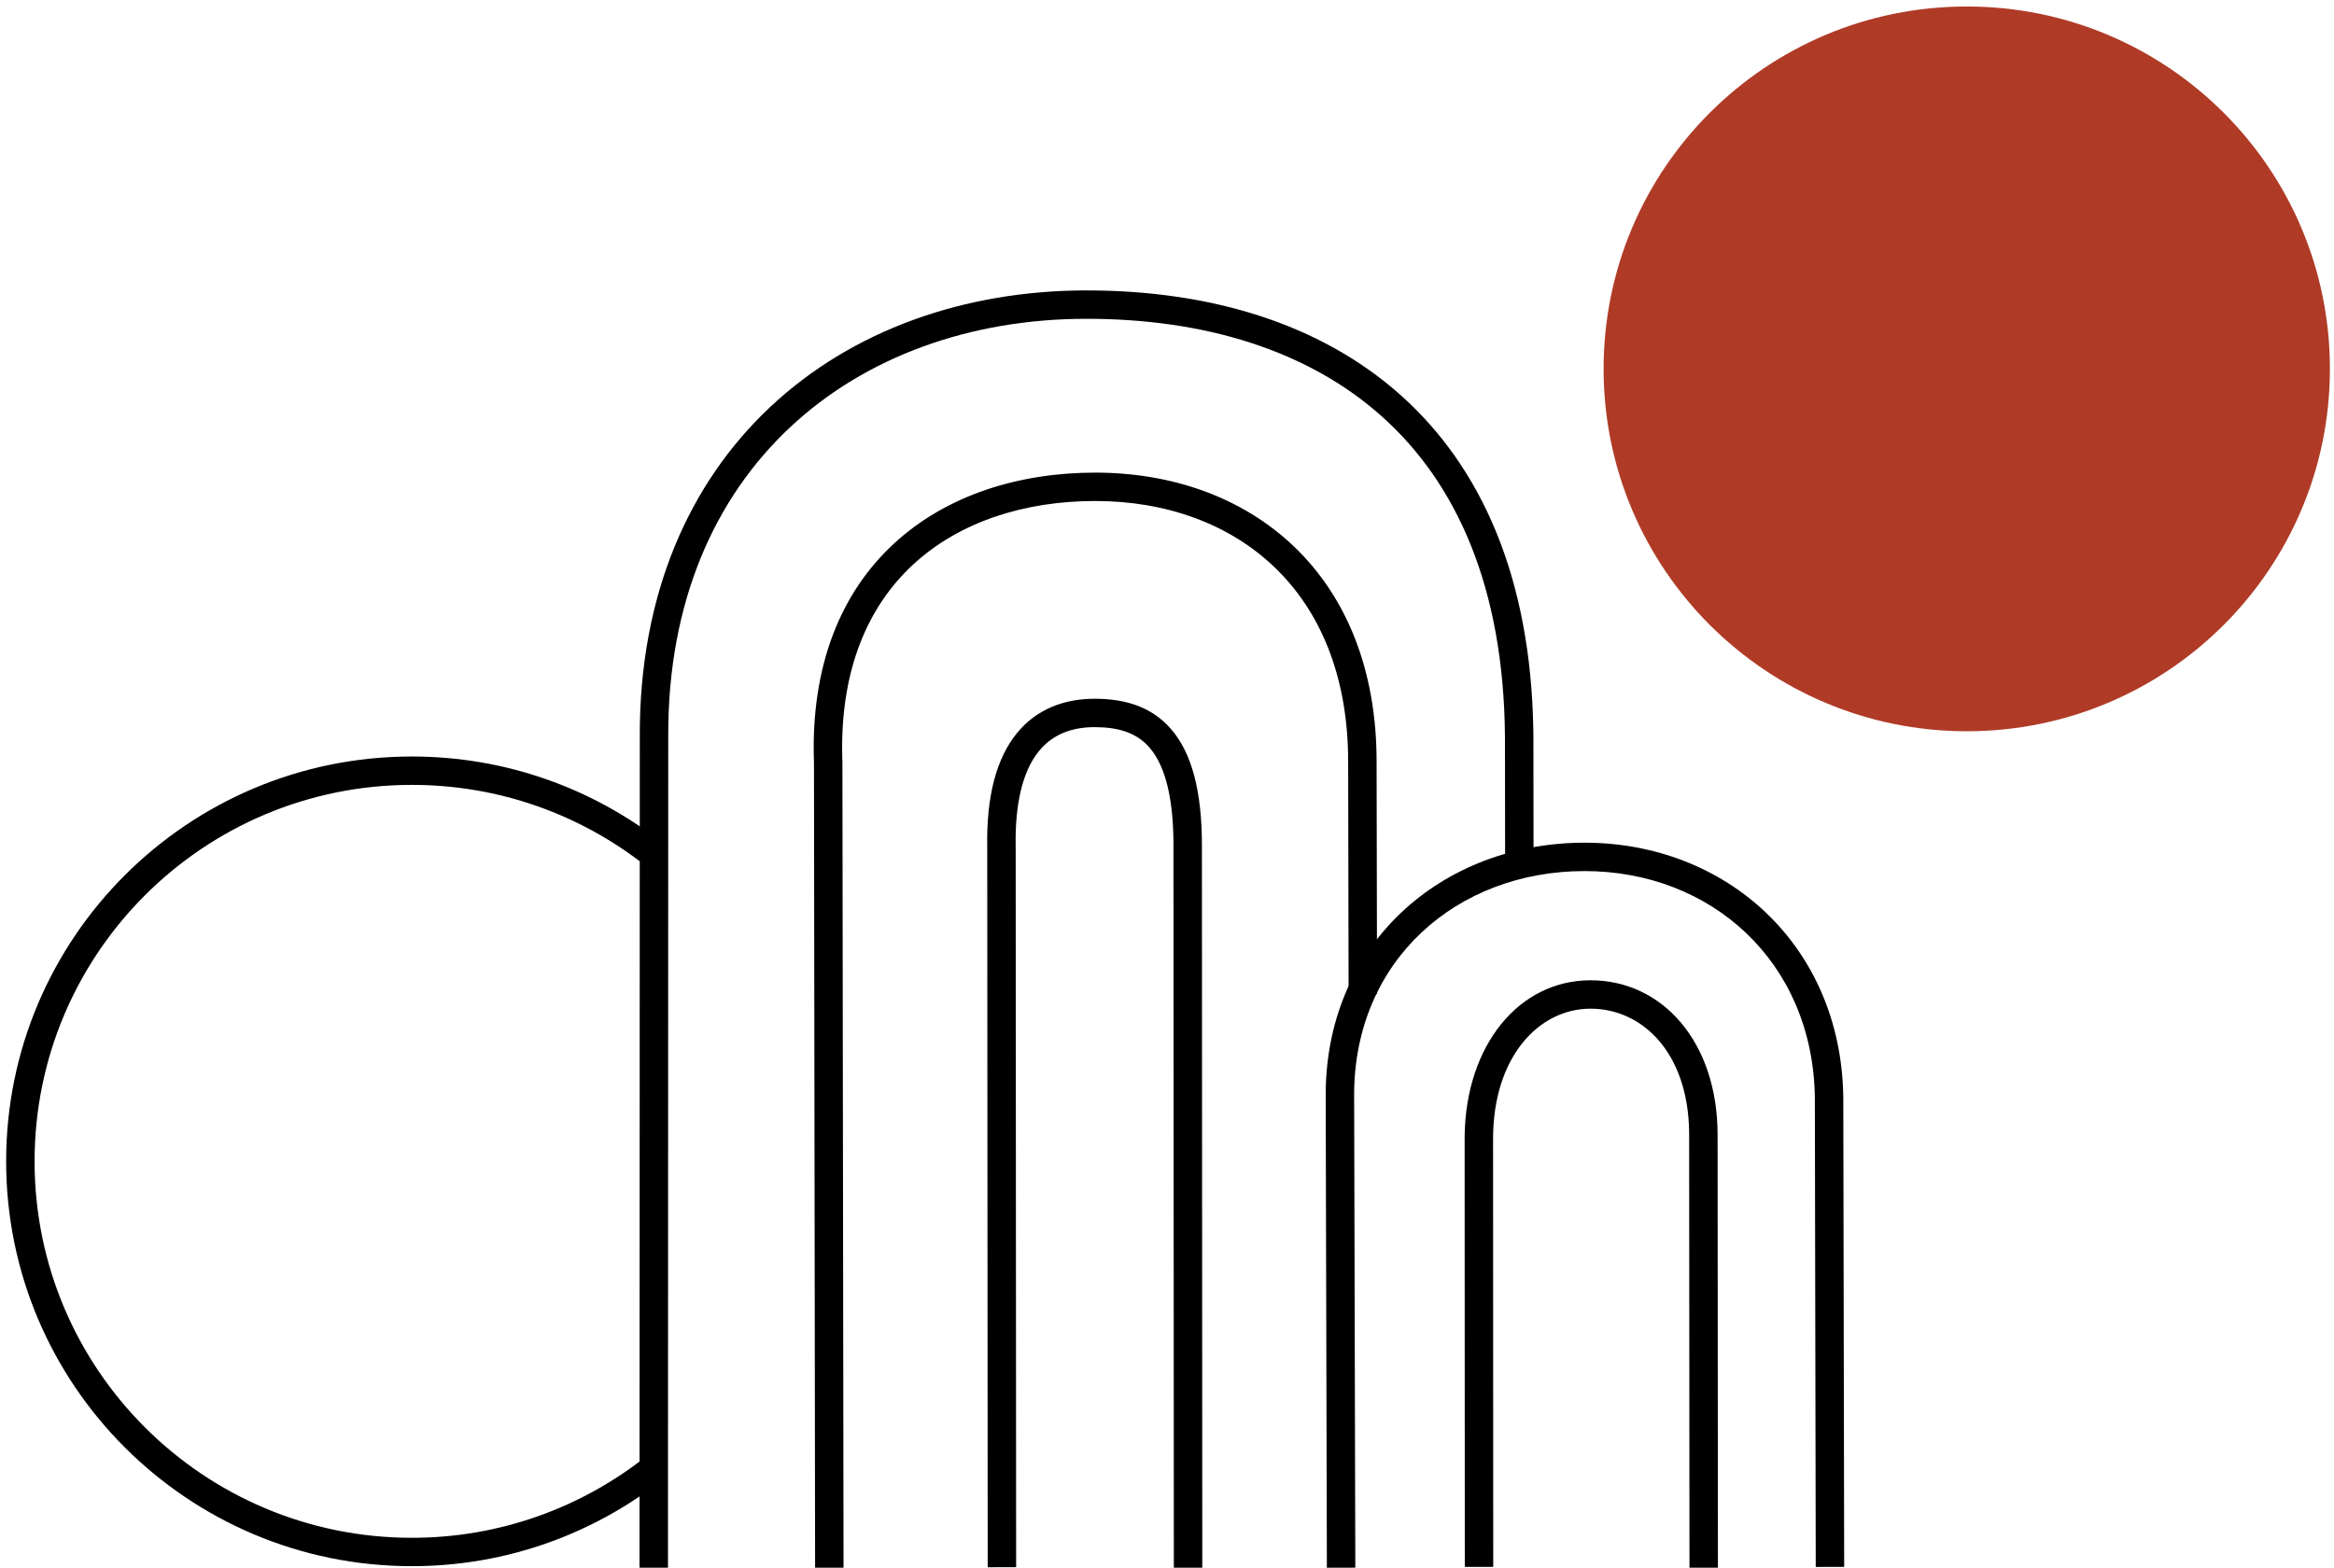
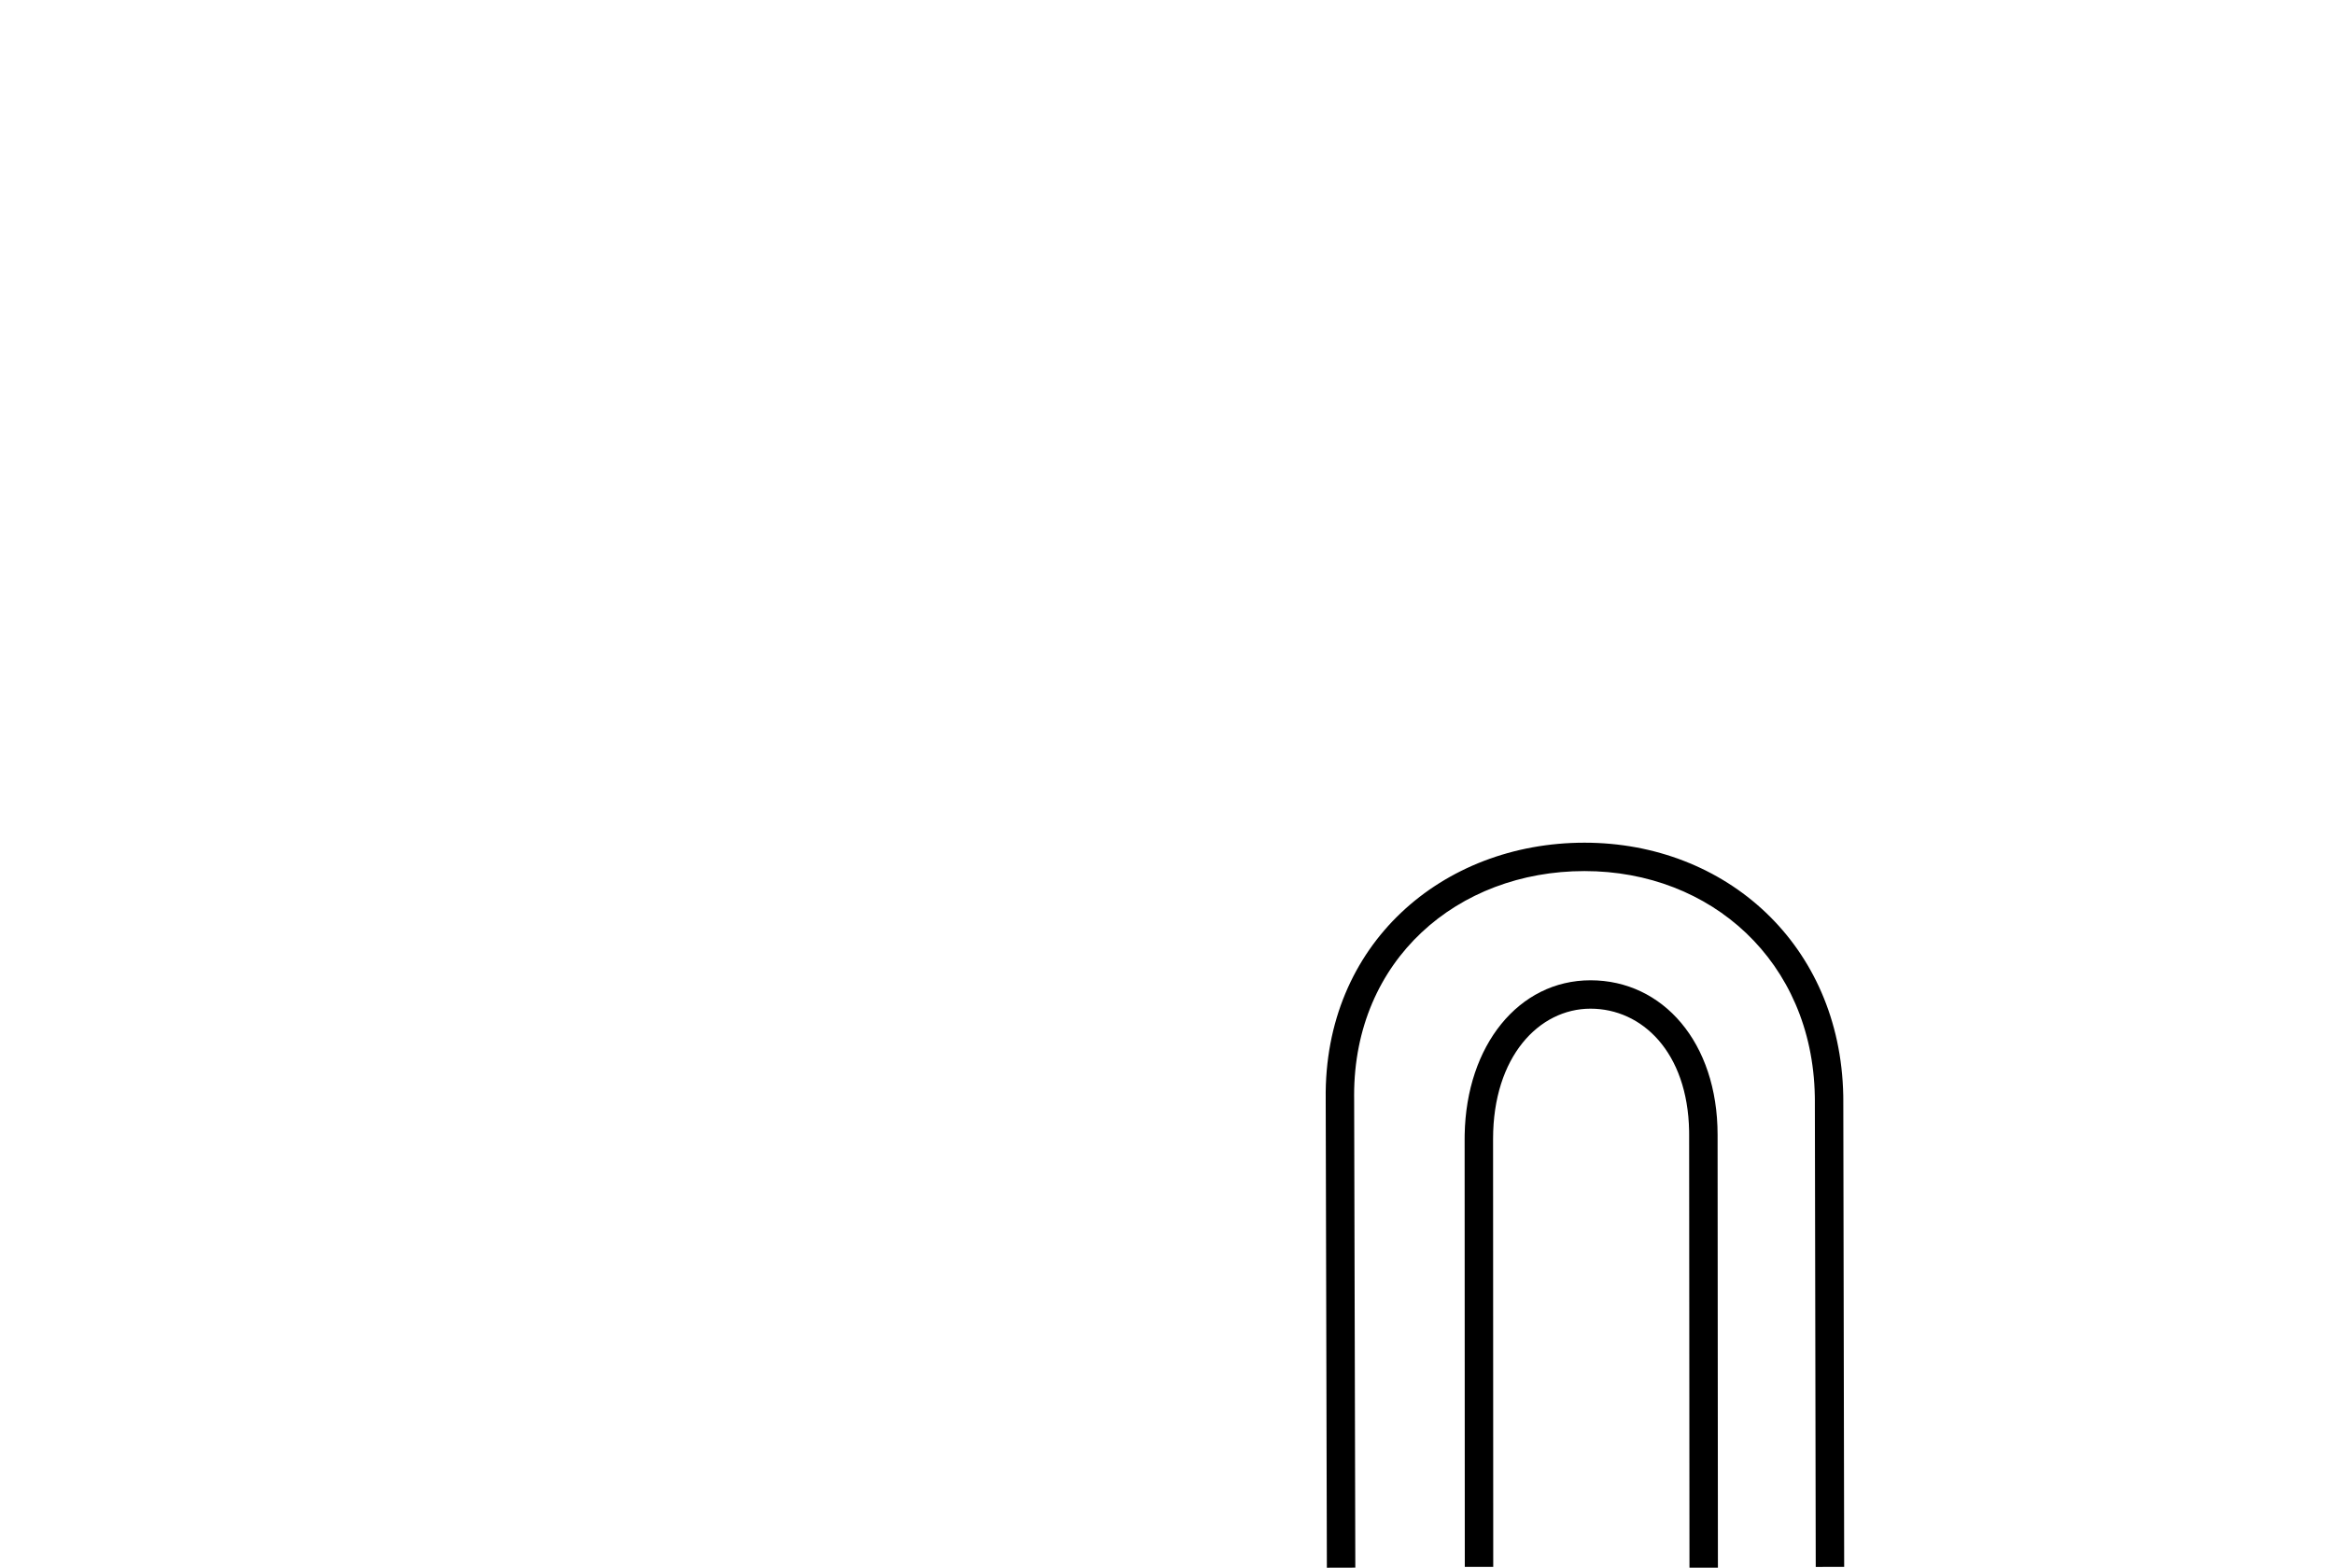
<svg xmlns="http://www.w3.org/2000/svg" width="308" height="207" viewBox="0 0 308 207" fill="none">
-   <path d="M0.811 153.299C0.811 123.785 24.78 99.859 54.349 99.859C66.761 99.859 78.188 104.075 87.265 111.144L84.956 114.097C76.515 107.524 65.895 103.605 54.349 103.605C26.853 103.605 4.564 125.854 4.564 153.299C4.564 180.734 26.854 202.989 54.349 202.989C66.083 202.989 76.865 198.933 85.376 192.163L87.715 195.092C78.565 202.371 66.965 206.735 54.349 206.735C24.78 206.735 0.811 182.803 0.811 153.299Z" fill="black" />
-   <path d="M307.461 48.692C307.461 75.103 286.007 96.526 259.538 96.526C233.07 96.526 211.615 75.103 211.615 48.692C211.615 22.27 233.07 0.857 259.538 0.857C286.007 0.857 307.461 22.27 307.461 48.692Z" fill="#AF3B27" />
-   <path d="M143.39 38.335C159.465 38.335 174.151 42.593 184.881 52.198C195.476 61.683 201.972 76.164 202.338 96.209L202.351 97.167V97.181L202.373 114.797L198.619 114.802L198.597 97.186C198.428 77.46 192.185 63.768 182.375 54.986C172.53 46.173 158.843 42.081 143.39 42.081C128.03 42.081 114.21 47.084 104.262 56.402C94.333 65.702 88.121 79.43 88.183 97.177L88.146 206.936L84.392 206.935L84.429 97.182C84.366 78.507 90.931 63.75 101.693 53.67C112.437 43.607 127.223 38.335 143.39 38.335Z" fill="black" />
-   <path d="M144.535 62.386C154.667 62.386 163.988 65.653 170.78 72.161C177.588 78.684 181.688 88.302 181.659 100.671L181.718 131.205L177.965 131.212L177.906 100.678V100.669C177.934 89.164 174.144 80.577 168.181 74.864C162.201 69.134 153.868 66.132 144.535 66.132C135.151 66.132 126.603 68.895 120.536 74.486C114.601 79.956 110.835 88.318 111.147 100.044L111.167 100.638L111.167 100.672L111.315 206.933L107.562 206.938L107.414 100.711C106.939 87.796 111.036 78.141 117.99 71.734C124.911 65.355 134.452 62.386 144.535 62.386Z" fill="black" />
-   <path d="M144.445 92.236C148.114 92.236 151.841 93.096 154.57 96.277C157.229 99.378 158.622 104.327 158.608 111.721L158.656 206.934L154.903 206.936L154.854 111.718L154.852 111.066C154.783 104.421 153.456 100.739 151.718 98.713C149.993 96.702 147.562 95.982 144.445 95.982C141.466 95.982 138.925 96.914 137.109 99.137C135.302 101.348 133.988 105.107 134.024 111.242L134.031 111.843L134.032 111.861L134.092 206.871L130.339 206.874L130.278 111.881C130.146 104.948 131.556 100.006 134.2 96.769C136.898 93.468 140.636 92.236 144.445 92.236Z" fill="black" />
  <path d="M209.093 111.235C227.756 111.235 242.851 124.71 243.24 144.584L243.246 145.054L243.246 145.06V145.065L243.362 206.827L239.609 206.834L239.493 145.083L239.487 144.663C239.143 126.917 225.808 114.981 209.093 114.981C192.337 114.981 178.667 126.695 178.693 144.619L178.697 145.044V145.064L178.851 206.93L175.097 206.94L174.943 145.073L174.944 145.073C174.679 124.611 190.348 111.235 209.093 111.235Z" fill="black" />
  <path d="M209.888 129.398C219.434 129.398 226.656 137.609 226.657 149.795L226.7 206.934L222.947 206.937L222.903 149.797L222.899 149.296C222.712 138.863 216.672 133.145 209.888 133.145C203.086 133.145 197.029 139.491 197.029 150.336L197.051 206.83L193.298 206.832L193.276 150.336L193.281 149.773C193.495 137.993 200.408 129.399 209.888 129.398Z" fill="black" />
</svg>